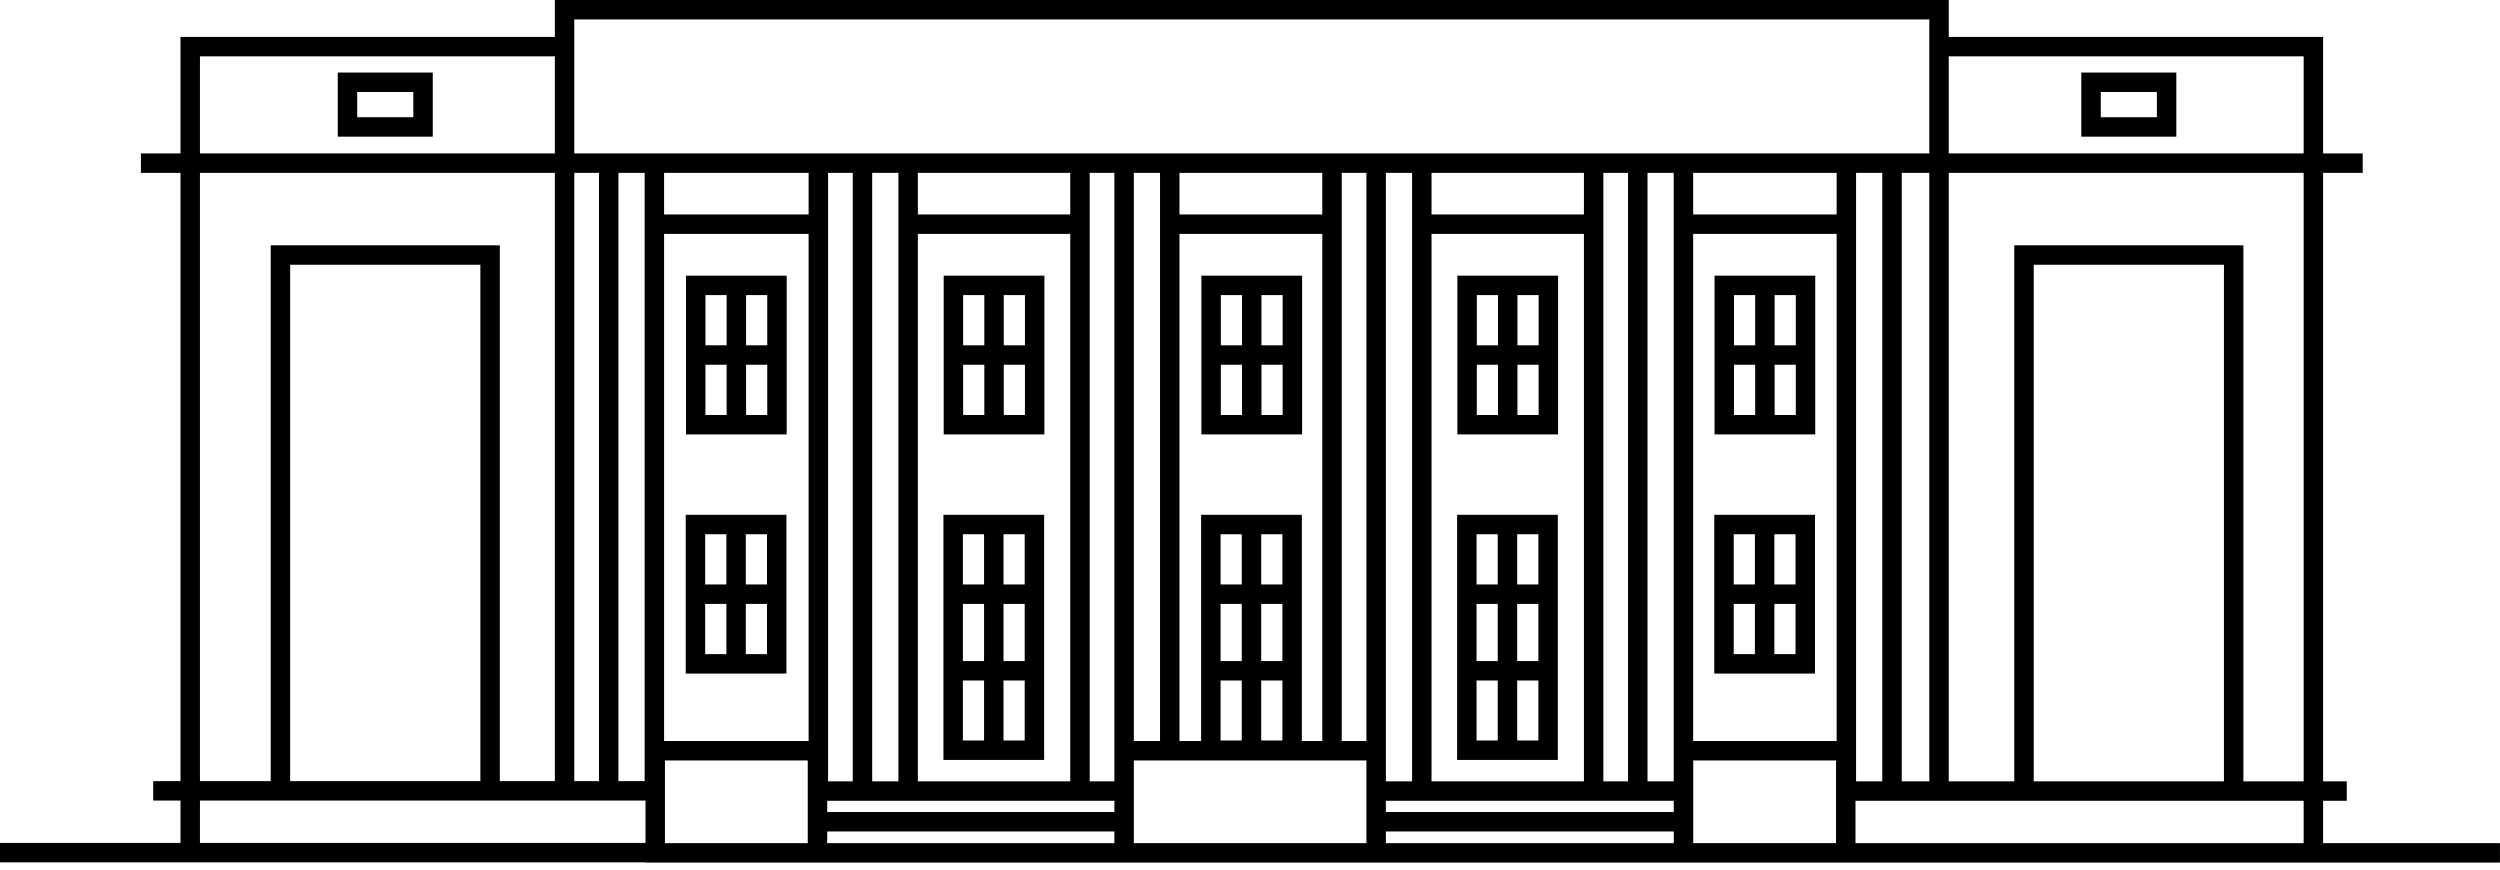
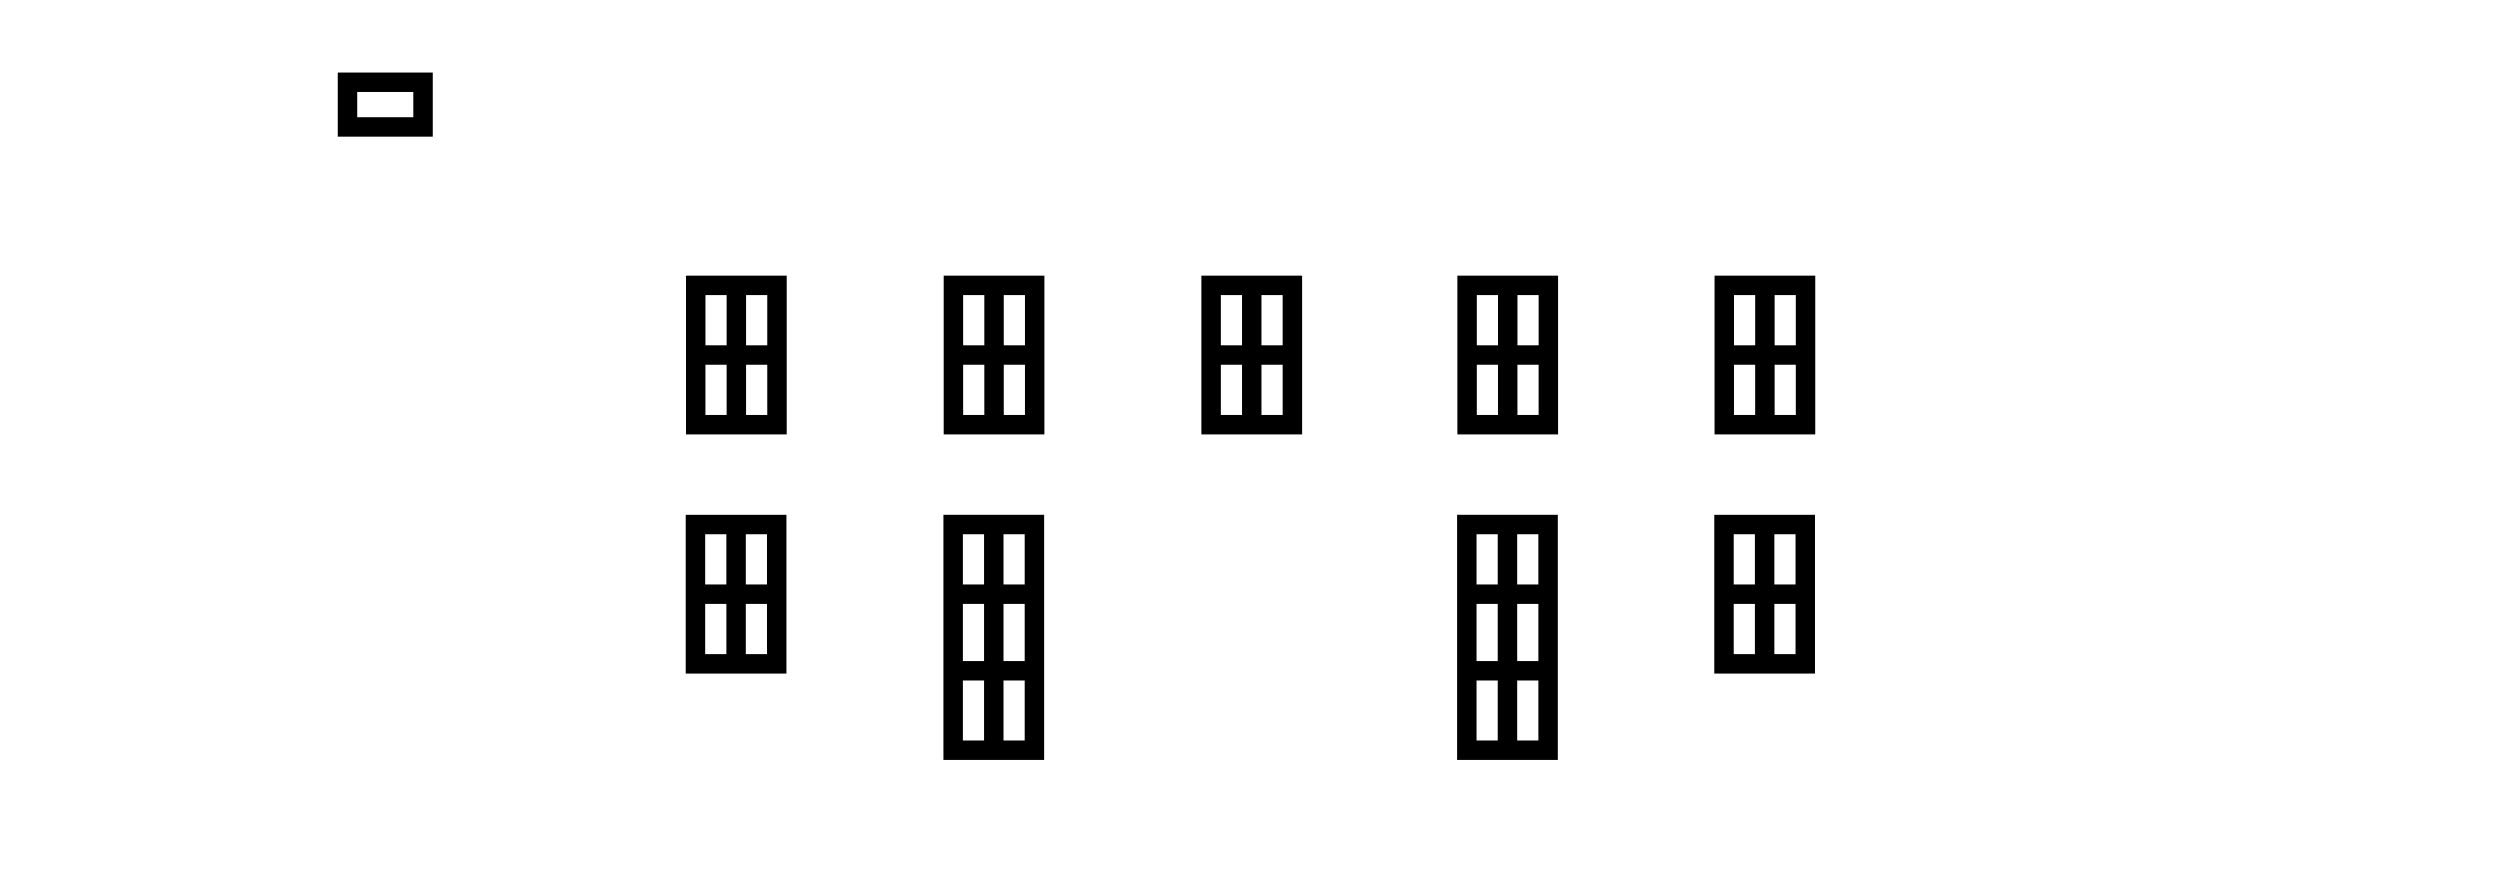
<svg xmlns="http://www.w3.org/2000/svg" width="253px" height="88px" viewBox="0 0 253 88" version="1.1">
  <title>Group 13</title>
  <g id="ilustracje" stroke="none" stroke-width="1" fill="none" fill-rule="evenodd">
    <g id="Artboard" transform="translate(-1876, -232)" fill="#000000">
      <g id="Group-13" transform="translate(1876, 232)">
        <path d="M75.502,41.995 L77.647,41.995 L77.647,36.912 L75.502,36.912 L75.502,41.995 Z M71.39,41.995 L73.534,41.995 L73.534,36.912 L71.39,36.912 L71.39,41.995 Z M71.391,34.945 L73.535,34.945 L73.535,29.862 L71.391,29.862 L71.391,34.945 Z M75.502,34.945 L77.647,34.945 L77.647,29.862 L75.502,29.862 L75.502,34.945 Z M69.423,43.962 L79.615,43.962 L79.615,27.896 L69.423,27.896 L69.423,43.962 Z" id="Fill-1" />
        <path d="M101.582,41.995 L103.726,41.995 L103.726,36.912 L101.582,36.912 L101.582,41.995 Z M97.47,41.995 L99.614,41.995 L99.614,36.912 L97.47,36.912 L97.47,41.995 Z M97.47,34.945 L99.614,34.945 L99.614,29.862 L97.47,29.862 L97.47,34.945 Z M101.582,34.945 L103.726,34.945 L103.726,29.862 L101.582,29.862 L101.582,34.945 Z M95.502,43.962 L105.694,43.962 L105.694,27.896 L95.502,27.896 L95.502,43.962 Z" id="Fill-2" />
        <path d="M127.661,41.995 L129.806,41.995 L129.806,36.912 L127.661,36.912 L127.661,41.995 Z M123.549,41.995 L125.693,41.995 L125.693,36.912 L123.549,36.912 L123.549,41.995 Z M123.549,34.945 L125.693,34.945 L125.693,29.862 L123.549,29.862 L123.549,34.945 Z M127.66,34.945 L129.805,34.945 L129.805,29.862 L127.66,29.862 L127.66,34.945 Z M121.581,43.962 L131.773,43.962 L131.773,27.896 L121.581,27.896 L121.581,43.962 Z" id="Fill-3" />
        <path d="M153.565,41.995 L155.709,41.995 L155.709,36.912 L153.565,36.912 L153.565,41.995 Z M149.453,41.995 L151.597,41.995 L151.597,36.912 L149.453,36.912 L149.453,41.995 Z M149.454,34.945 L151.598,34.945 L151.598,29.862 L149.454,29.862 L149.454,34.945 Z M153.566,34.945 L155.71,34.945 L155.71,29.862 L153.566,29.862 L153.566,34.945 Z M147.486,43.962 L157.678,43.962 L157.678,27.896 L147.486,27.896 L147.486,43.962 Z" id="Fill-4" />
        <path d="M179.592,41.995 L181.736,41.995 L181.736,36.912 L179.592,36.912 L179.592,41.995 Z M175.479,41.995 L177.623,41.995 L177.623,36.912 L175.479,36.912 L175.479,41.995 Z M175.48,34.945 L177.624,34.945 L177.624,29.862 L175.48,29.862 L175.48,34.945 Z M179.592,34.945 L181.736,34.945 L181.736,29.862 L179.592,29.862 L179.592,34.945 Z M173.512,43.962 L183.704,43.962 L183.704,27.896 L173.512,27.896 L173.512,43.962 Z" id="Fill-5" />
        <path d="M71.363,59.148 L73.508,59.148 L73.508,54.065 L71.363,54.065 L71.363,59.148 Z M75.476,59.148 L77.62,59.148 L77.62,54.065 L75.476,54.065 L75.476,59.148 Z M75.476,66.198 L77.62,66.198 L77.62,61.115 L75.476,61.115 L75.476,66.198 Z M71.364,66.198 L73.509,66.198 L73.509,61.115 L71.364,61.115 L71.364,66.198 Z M69.396,68.165 L79.588,68.165 L79.588,52.099 L69.396,52.099 L69.396,68.165 Z" id="Fill-6" />
        <path d="M97.443,59.148 L99.587,59.148 L99.587,54.065 L97.443,54.065 L97.443,59.148 Z M101.555,59.148 L103.699,59.148 L103.699,54.065 L101.555,54.065 L101.555,59.148 Z M101.555,74.938 L103.699,74.938 L103.699,68.866 L101.555,68.866 L101.555,74.938 Z M97.443,74.938 L99.587,74.938 L99.587,68.866 L97.443,68.866 L97.443,74.938 Z M97.443,66.899 L99.587,66.899 L99.587,61.115 L97.443,61.115 L97.443,66.899 Z M101.555,66.899 L103.699,66.899 L103.699,61.115 L101.555,61.115 L101.555,66.899 Z M95.475,76.905 L105.667,76.905 L105.667,52.098 L95.475,52.098 L95.475,76.905 Z" id="Fill-7" />
        <path d="M149.427,59.148 L151.571,59.148 L151.571,54.065 L149.427,54.065 L149.427,59.148 Z M153.538,59.148 L155.683,59.148 L155.683,54.065 L153.538,54.065 L153.538,59.148 Z M153.539,74.938 L155.684,74.938 L155.684,68.866 L153.539,68.866 L153.539,74.938 Z M153.539,66.899 L155.684,66.899 L155.684,61.115 L153.539,61.115 L153.539,66.899 Z M149.427,66.899 L151.571,66.899 L151.571,61.115 L149.427,61.115 L149.427,66.899 Z M149.427,74.938 L151.571,74.938 L151.571,68.866 L149.427,68.866 L149.427,74.938 Z M147.459,76.905 L157.651,76.905 L157.651,52.098 L147.459,52.098 L147.459,76.905 Z" id="Fill-8" />
        <path d="M175.453,59.148 L177.597,59.148 L177.597,54.065 L175.453,54.065 L175.453,59.148 Z M179.565,59.148 L181.709,59.148 L181.709,54.065 L179.565,54.065 L179.565,59.148 Z M179.565,66.198 L181.709,66.198 L181.709,61.115 L179.565,61.115 L179.565,66.198 Z M175.453,66.198 L177.597,66.198 L177.597,61.115 L175.453,61.115 L175.453,66.198 Z M173.485,68.165 L183.677,68.165 L183.677,52.099 L173.485,52.099 L173.485,68.165 Z" id="Fill-9" />
-         <path d="M56.151,0 L56.151,3.734 L18.266,3.734 L18.266,15.528 L14.26,15.528 L14.26,17.494 L18.266,17.494 L18.266,79.051 L15.502,79.051 L15.502,81.017 L18.266,81.017 L18.266,85.304 L0,85.304 L0,87.27 L65.325,87.27 L65.325,87.292 L82.816,87.292 L83.713,87.292 L112.775,87.292 L113.759,87.292 L139.266,87.292 L140.25,87.292 L169.387,87.292 L170.21,87.292 L186.79,87.292 L187.775,87.292 L252.995,87.292 L252.995,85.325 L235.098,85.325 L235.098,81.039 L237.494,81.039 L237.494,79.072 L235.098,79.072 L235.098,17.494 L239.105,17.494 L239.105,15.528 L235.098,15.528 L235.098,3.734 L197.213,3.734 L197.213,0 L56.151,0 Z M58.118,15.527 L195.246,15.527 L195.246,1.966 L58.118,1.966 L58.118,15.527 Z M197.213,15.527 L233.13,15.527 L233.13,5.701 L197.213,5.701 L197.213,15.527 Z M20.234,15.527 L56.151,15.527 L56.151,5.701 L20.234,5.701 L20.234,15.527 Z M197.213,17.494 L233.131,17.494 L233.131,79.072 L227.03,79.072 L227.03,24.826 L203.845,24.826 L203.845,79.072 L197.213,79.072 L197.213,17.494 Z M192.456,79.072 L195.246,79.072 L195.246,17.494 L192.456,17.494 L192.456,79.072 Z M187.835,79.072 L190.487,79.072 L190.487,17.494 L187.835,17.494 L187.835,79.072 Z M171.347,21.704 L185.868,21.704 L185.868,17.494 L171.347,17.494 L171.347,21.704 Z M166.728,79.072 L169.38,79.072 L169.38,17.494 L166.728,17.494 L166.728,79.072 Z M162.261,79.072 L164.759,79.072 L164.759,17.494 L162.261,17.494 L162.261,79.072 Z M144.87,21.704 L160.293,21.704 L160.293,17.494 L144.87,17.494 L144.87,21.704 Z M140.25,74.991 L140.25,17.494 L142.902,17.494 L142.902,79.072 L140.25,79.072 L140.25,74.991 Z M135.783,74.99 L138.282,74.99 L138.282,17.494 L135.783,17.494 L135.783,74.99 Z M119.363,21.704 L133.815,21.704 L133.815,17.494 L119.363,17.494 L119.363,21.704 Z M114.744,74.99 L117.396,74.99 L117.396,17.494 L114.744,17.494 L114.744,74.99 Z M110.277,17.494 L112.775,17.494 L112.775,74.991 L112.775,79.072 L110.277,79.072 L110.277,17.494 Z M92.886,21.704 L108.309,21.704 L108.309,17.494 L92.886,17.494 L92.886,21.704 Z M88.266,79.072 L90.919,79.072 L90.919,17.494 L88.266,17.494 L88.266,79.072 Z M83.8,79.072 L86.298,79.072 L86.298,17.494 L83.8,17.494 L83.8,79.072 Z M67.206,21.704 L81.832,21.704 L81.832,17.494 L67.206,17.494 L67.206,21.704 Z M62.585,79.05 L65.237,79.05 L65.237,17.494 L62.585,17.494 L62.585,79.05 Z M58.118,79.05 L60.616,79.05 L60.616,17.494 L58.118,17.494 L58.118,79.05 Z M20.234,17.494 L56.151,17.494 L56.151,79.051 L50.582,79.051 L50.582,24.826 L27.396,24.826 L27.396,79.051 L20.234,79.051 L20.234,17.494 Z M171.347,74.991 L185.868,74.991 L185.868,23.671 L171.347,23.671 L171.347,74.991 Z M144.87,79.072 L160.293,79.072 L160.293,23.671 L144.87,23.671 L144.87,79.072 Z M119.363,23.671 L133.816,23.671 L133.816,74.991 L131.746,74.991 L131.746,52.098 L121.554,52.098 L121.554,74.991 L119.363,74.991 L119.363,23.671 Z M92.886,79.072 L108.309,79.072 L108.309,23.671 L92.886,23.671 L92.886,79.072 Z M67.206,74.991 L81.832,74.991 L81.832,23.671 L67.206,23.671 L67.206,74.991 Z M205.812,79.072 L225.063,79.072 L225.063,26.793 L205.812,26.793 L205.812,79.072 Z M29.363,79.051 L48.614,79.051 L48.614,26.793 L29.363,26.793 L29.363,79.051 Z M127.634,59.148 L129.779,59.148 L129.779,54.066 L127.634,54.066 L127.634,59.148 Z M123.522,59.148 L125.666,59.148 L125.666,54.066 L123.522,54.066 L123.522,59.148 Z M127.634,66.899 L129.779,66.899 L129.779,61.115 L127.634,61.115 L127.634,66.899 Z M123.522,66.899 L125.666,66.899 L125.666,61.115 L123.522,61.115 L123.522,66.899 Z M127.634,74.938 L129.779,74.938 L129.779,68.866 L127.634,68.866 L127.634,74.938 Z M123.522,74.938 L125.666,74.938 L125.666,68.866 L123.522,68.866 L123.522,74.938 Z M171.355,85.325 L185.807,85.325 L185.807,76.958 L171.355,76.958 L171.355,85.325 Z M114.744,80.056 L114.744,76.958 L138.282,76.958 L138.282,80.056 L138.282,85.325 L114.744,85.325 L114.744,80.056 Z M67.293,85.325 L81.744,85.325 L81.744,76.958 L67.293,76.958 L67.293,85.325 Z M20.234,85.304 L65.325,85.304 L65.325,81.017 L20.234,81.017 L20.234,85.304 Z M187.775,85.326 L233.13,85.326 L233.13,81.039 L187.775,81.039 L187.775,85.326 Z M140.25,82.177 L169.387,82.177 L169.387,81.039 L140.25,81.039 L140.25,82.177 Z M83.713,82.177 L112.776,82.177 L112.776,81.039 L83.713,81.039 L83.713,82.177 Z M140.25,85.326 L169.387,85.326 L169.387,84.144 L140.25,84.144 L140.25,85.326 Z M83.713,85.326 L112.776,85.326 L112.776,84.144 L83.713,84.144 L83.713,85.326 Z" id="Fill-10" />
        <path d="M36.15,11.863 L41.828,11.863 L41.828,9.308 L36.15,9.308 L36.15,11.863 Z M34.182,13.83 L43.796,13.83 L43.796,7.342 L34.182,7.342 L34.182,13.83 Z" id="Fill-11" />
-         <path d="M212.598,11.864 L218.276,11.864 L218.276,9.309 L212.598,9.309 L212.598,11.864 Z M210.63,13.83 L220.244,13.83 L220.244,7.342 L210.63,7.342 L210.63,13.83 Z" id="Fill-12" />
      </g>
    </g>
  </g>
</svg>